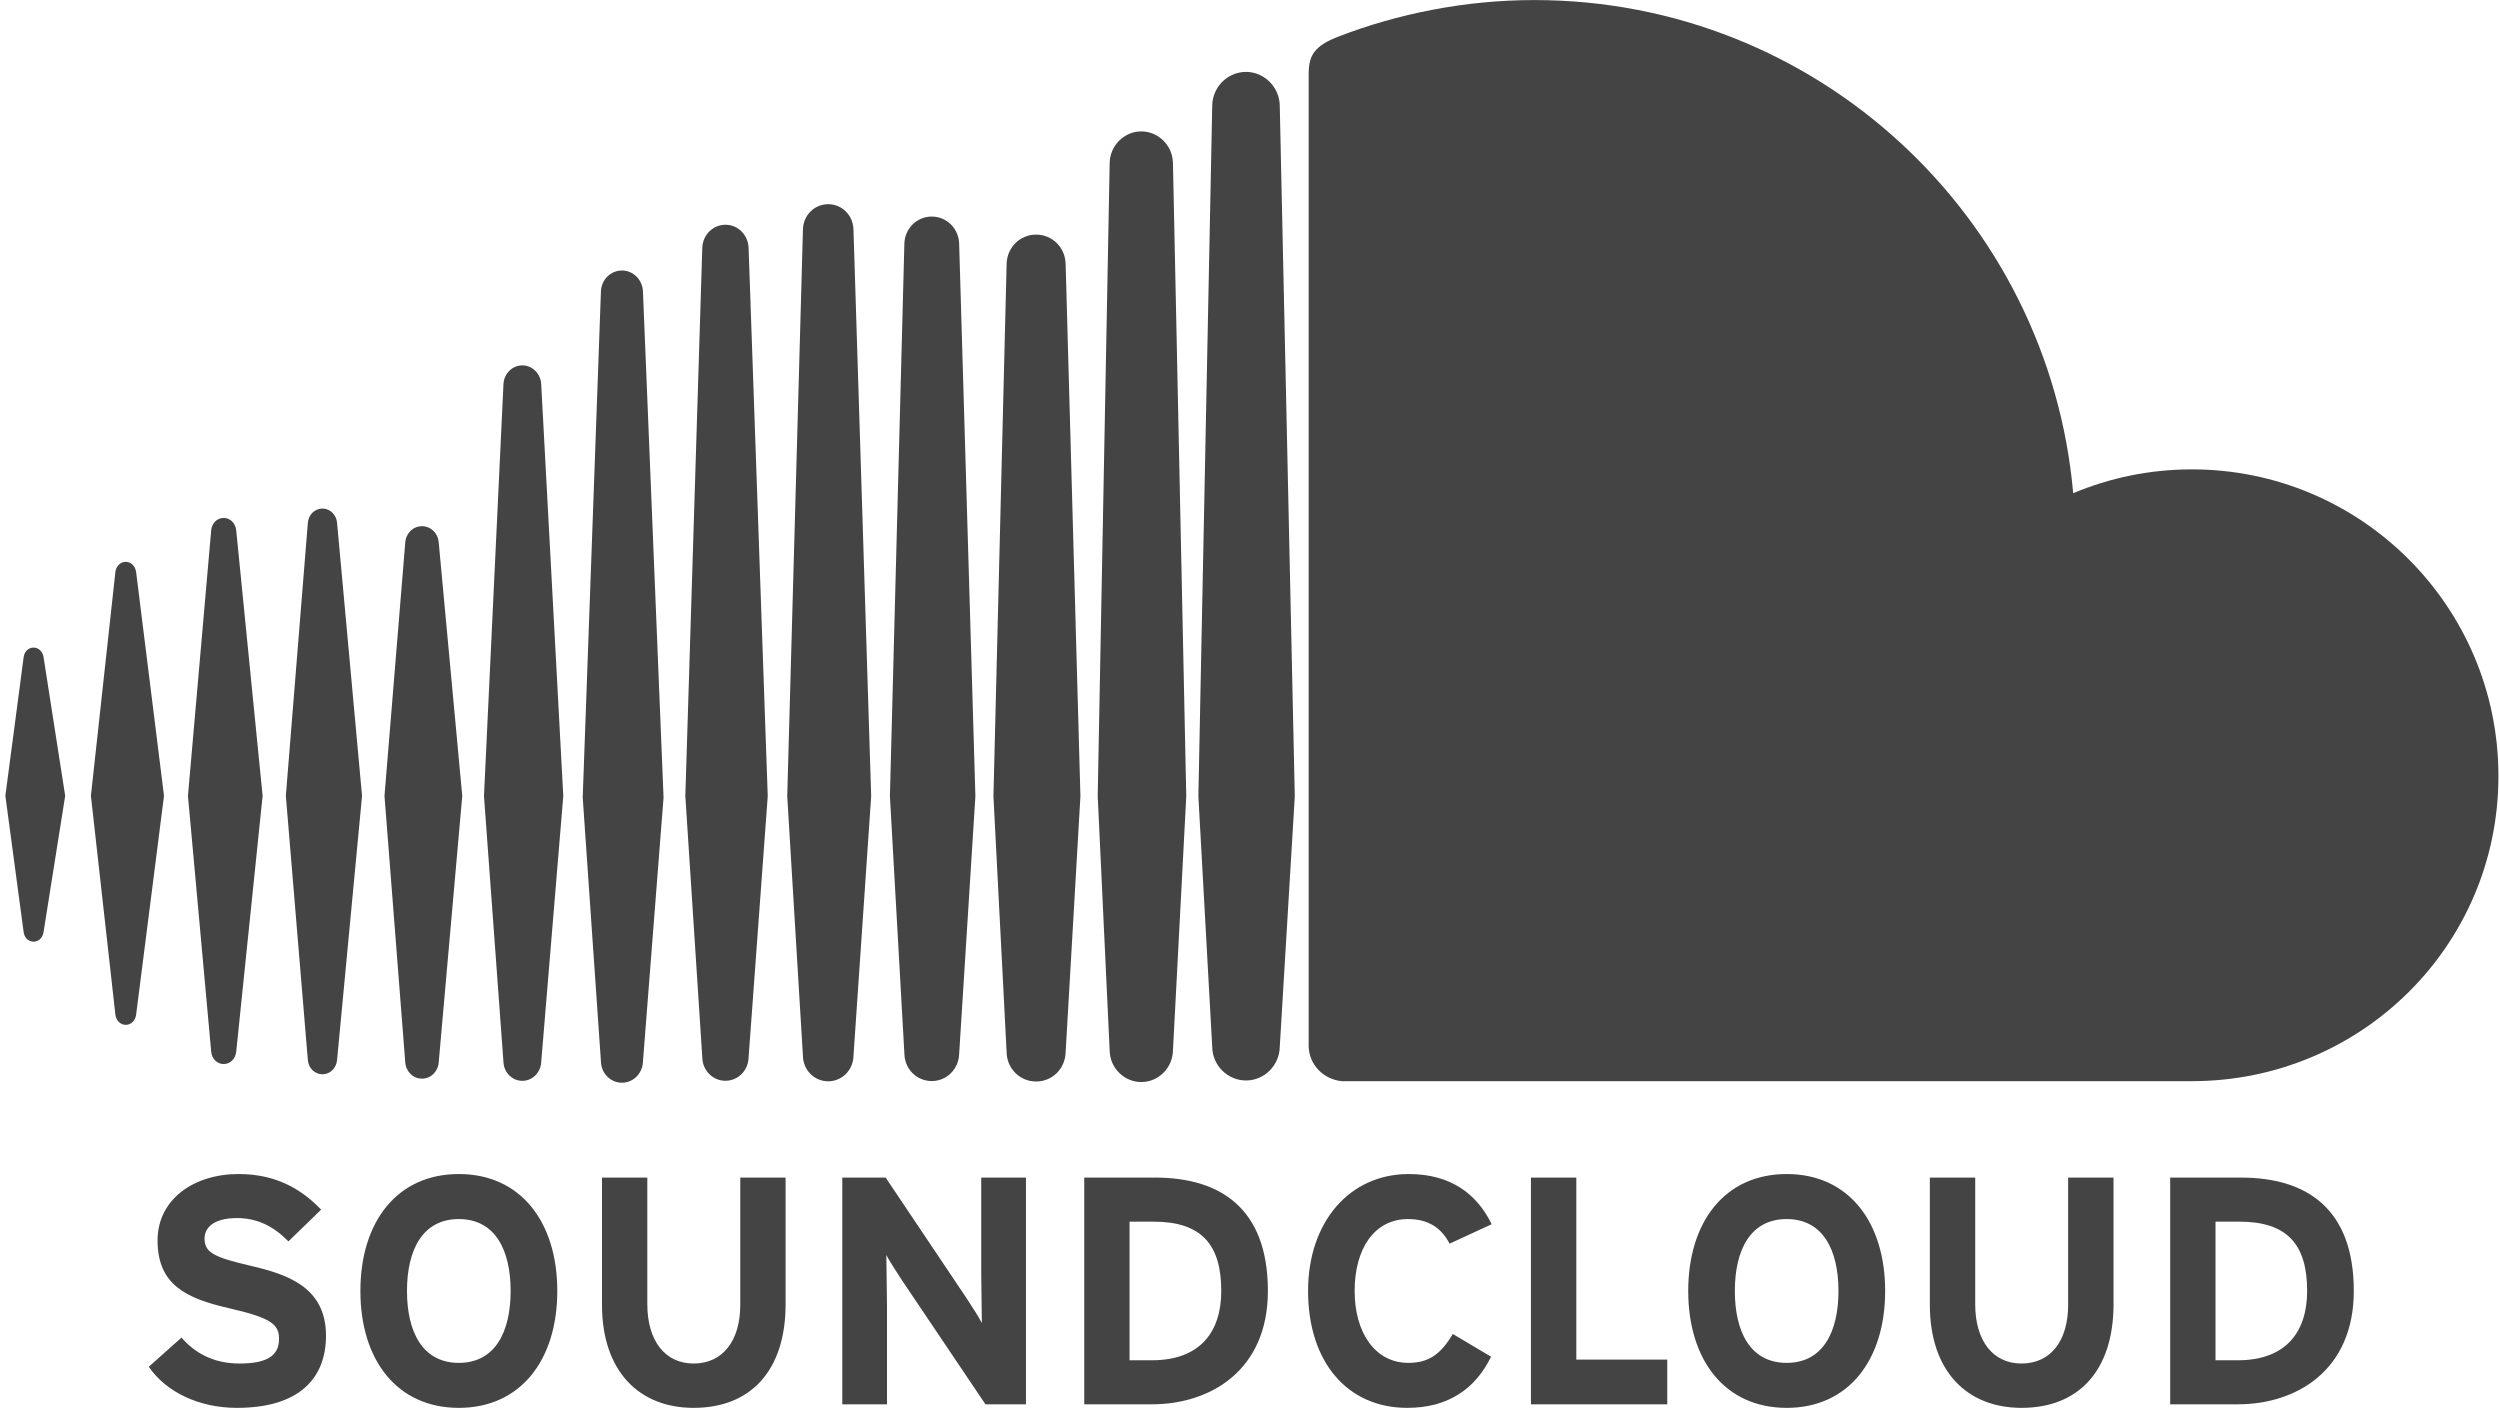
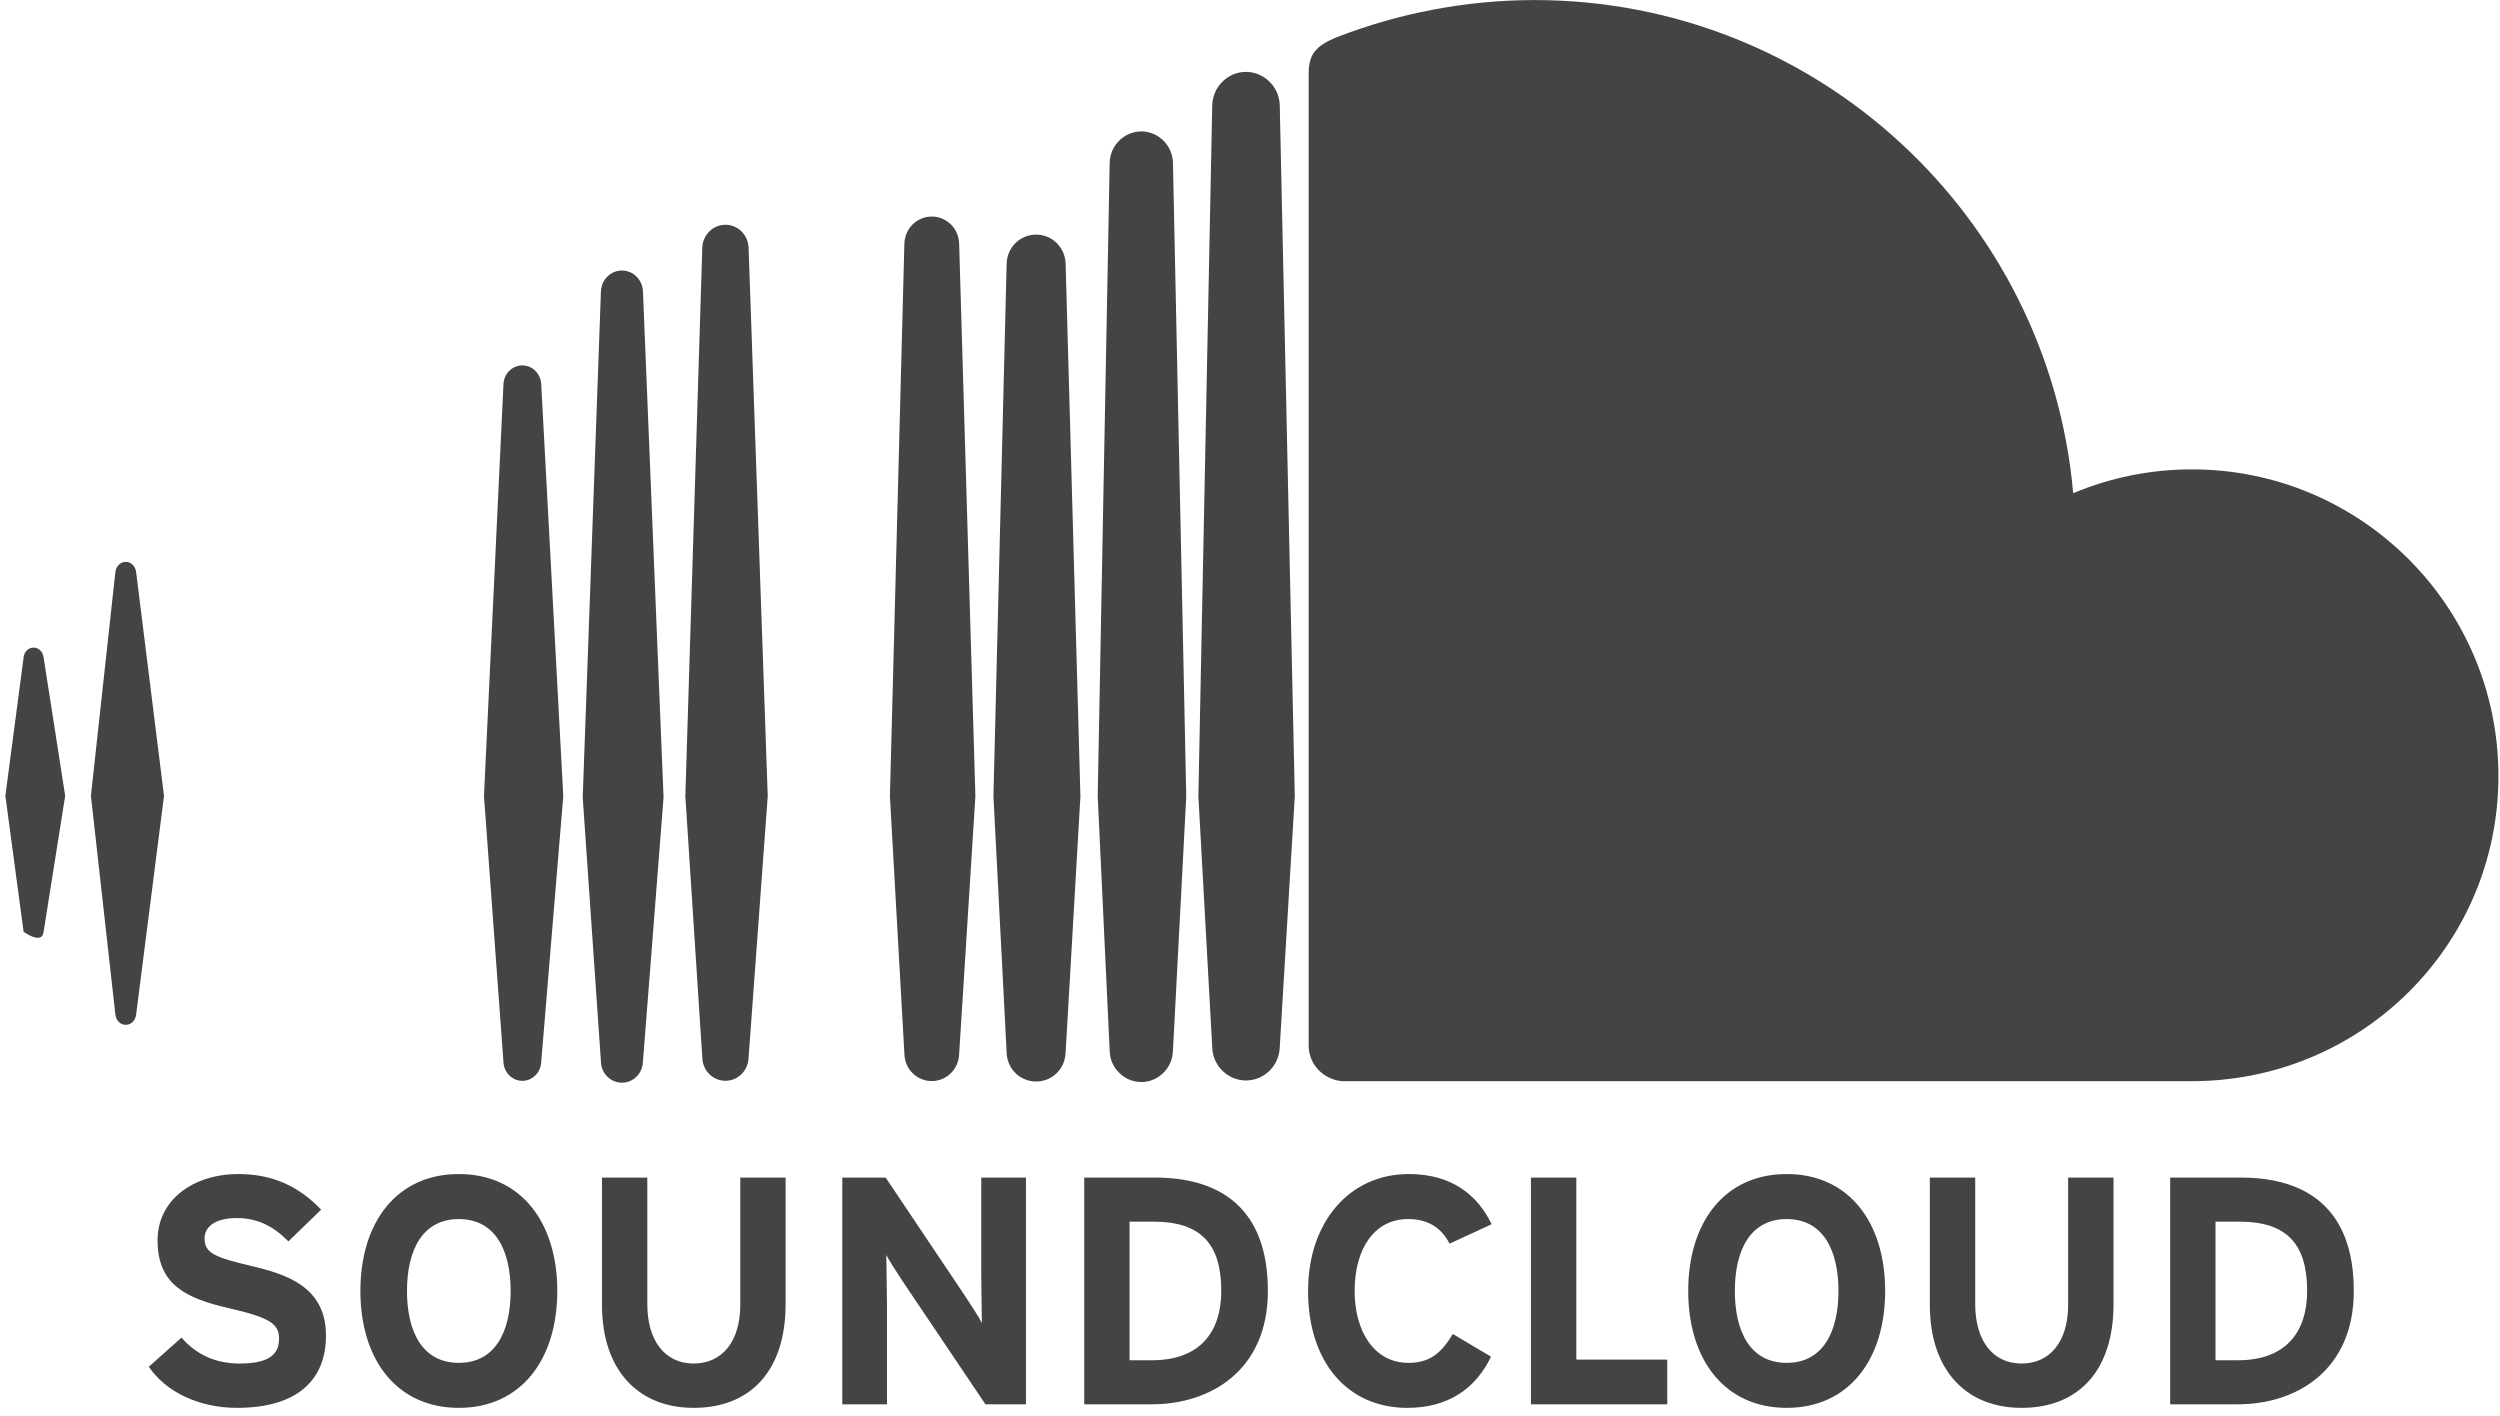
<svg xmlns="http://www.w3.org/2000/svg" xmlns:ns1="http://www.bohemiancoding.com/sketch/ns" width="83px" height="47px" viewBox="0 0 83 47" version="1.1">
  <title>soundcloud</title>
  <desc>Created with Sketch.</desc>
  <defs />
  <g id="Page-1" stroke="none" stroke-width="1" fill="none" fill-rule="evenodd" ns1:type="MSPage">
    <g id="soundcloud" ns1:type="MSLayerGroup" fill="#444444">
      <path d="M4.176,18.654 C4,18.654 3.855,18.794 3.831,18.988 C3.831,18.989 3.018,26.421 3.018,26.421 L3.831,33.69 C3.855,33.884 4,34.025 4.176,34.025 C4.35,34.025 4.491,33.888 4.519,33.691 L5.445,26.421 L4.519,18.988 C4.491,18.79 4.35,18.654 4.176,18.654" id="Fill-1" ns1:type="MSShapeGroup" />
-       <path d="M1.115,21.5 C0.943,21.5 0.806,21.634 0.784,21.824 L0.178,26.421 L0.784,30.939 C0.806,31.129 0.943,31.263 1.115,31.263 C1.283,31.263 1.419,31.131 1.447,30.941 L2.164,26.421 L1.447,21.823 C1.42,21.633 1.283,21.5 1.115,21.5" id="Fill-2" ns1:type="MSShapeGroup" />
-       <path d="M7.427,17.196 C7.209,17.196 7.034,17.367 7.012,17.602 C7.012,17.603 6.24,26.422 6.24,26.422 L7.012,34.919 C7.034,35.155 7.209,35.326 7.427,35.326 C7.642,35.326 7.816,35.155 7.842,34.921 L8.719,26.422 L7.842,17.602 C7.816,17.367 7.642,17.196 7.427,17.196" id="Fill-3" ns1:type="MSShapeGroup" />
-       <path d="M10.706,16.884 C10.449,16.884 10.24,17.09 10.22,17.362 L9.49,26.424 L10.22,35.19 C10.24,35.461 10.449,35.666 10.706,35.666 C10.959,35.666 11.168,35.461 11.191,35.19 L12.02,26.424 L11.191,17.36 C11.168,17.089 10.959,16.884 10.706,16.884" id="Fill-4" ns1:type="MSShapeGroup" />
+       <path d="M1.115,21.5 C0.943,21.5 0.806,21.634 0.784,21.824 L0.178,26.421 L0.784,30.939 C1.283,31.263 1.419,31.131 1.447,30.941 L2.164,26.421 L1.447,21.823 C1.42,21.633 1.283,21.5 1.115,21.5" id="Fill-2" ns1:type="MSShapeGroup" />
      <path id="Fill-5" ns1:type="MSShapeGroup" d="M14.566,35.262 L14.566,35.263 L14.566,35.264 L14.566,35.262" />
-       <path d="M14.566,18.015 C14.545,17.705 14.306,17.47 14.01,17.47 C13.712,17.47 13.473,17.706 13.454,18.019 L12.765,26.424 L13.454,35.263 C13.473,35.574 13.712,35.811 14.01,35.811 C14.306,35.811 14.545,35.575 14.566,35.263 L15.347,26.424 L14.566,18.015" id="Fill-6" ns1:type="MSShapeGroup" />
      <path d="M17.342,12.131 C17.008,12.131 16.732,12.404 16.715,12.752 C16.715,12.752 16.068,26.428 16.068,26.428 L16.715,35.266 C16.732,35.611 17.008,35.884 17.342,35.884 C17.674,35.884 17.949,35.611 17.968,35.264 L17.968,35.267 L18.701,26.428 L17.968,12.751 C17.949,12.404 17.674,12.131 17.342,12.131" id="Fill-7" ns1:type="MSShapeGroup" />
      <path d="M20.649,8.981 C20.273,8.981 19.967,9.284 19.951,9.672 C19.951,9.673 19.346,26.475 19.346,26.475 L19.952,35.259 C19.967,35.643 20.273,35.946 20.649,35.946 C21.022,35.946 21.328,35.643 21.346,35.255 L21.345,35.26 L22.03,26.475 L21.346,9.672 C21.328,9.284 21.022,8.981 20.649,8.981" id="Fill-8" ns1:type="MSShapeGroup" />
      <path d="M24.085,7.462 C23.669,7.462 23.331,7.798 23.316,8.225 C23.316,8.226 22.753,26.431 22.753,26.431 L23.317,35.124 C23.331,35.547 23.669,35.882 24.085,35.882 C24.499,35.882 24.836,35.548 24.853,35.121 L24.852,35.126 L25.489,26.431 L24.853,8.225 C24.836,7.797 24.499,7.462 24.085,7.462" id="Fill-9" ns1:type="MSShapeGroup" />
-       <path d="M28.335,7.613 C28.32,7.145 27.952,6.779 27.496,6.779 C27.039,6.779 26.671,7.145 26.658,7.613 L26.136,26.432 L26.658,35.071 C26.671,35.533 27.039,35.899 27.496,35.899 C27.952,35.899 28.32,35.533 28.335,35.067 L28.923,26.433 L28.335,7.613" id="Fill-10" ns1:type="MSShapeGroup" />
      <path id="Fill-11" ns1:type="MSShapeGroup" d="M28.335,35.067 C28.335,35.067 28.335,35.067 28.335,35.067 L28.334,35.072 L28.335,35.067" />
      <path d="M30.935,7.19 C30.436,7.19 30.037,7.588 30.025,8.095 L29.545,26.434 L30.026,34.99 C30.037,35.493 30.436,35.891 30.935,35.891 C31.431,35.891 31.83,35.493 31.844,34.986 L31.844,34.992 L32.383,26.434 L31.844,8.094 C31.83,7.587 31.431,7.19 30.935,7.19" id="Fill-12" ns1:type="MSShapeGroup" />
      <path d="M34.4,7.789 C33.861,7.789 33.43,8.218 33.42,8.765 L32.982,26.435 L33.42,34.937 C33.43,35.479 33.861,35.906 34.4,35.906 C34.937,35.906 35.367,35.479 35.379,34.931 L35.379,34.938 L35.87,26.436 L35.379,8.764 C35.367,8.218 34.937,7.789 34.4,7.789" id="Fill-13" ns1:type="MSShapeGroup" />
      <path d="M38.471,4.542 C38.304,4.429 38.105,4.363 37.891,4.363 C37.683,4.363 37.489,4.426 37.325,4.533 C37.039,4.72 36.846,5.043 36.841,5.41 L36.444,26.431 C36.444,26.443 36.841,34.883 36.841,34.883 C36.841,34.895 36.842,34.907 36.843,34.919 C36.855,35.155 36.944,35.372 37.088,35.544 C37.281,35.775 37.57,35.924 37.891,35.924 C38.176,35.924 38.436,35.806 38.626,35.617 C38.816,35.428 38.936,35.167 38.942,34.878 L39.384,26.437 L38.942,5.409 C38.935,5.049 38.749,4.73 38.471,4.542" id="Fill-14" ns1:type="MSShapeGroup" />
      <path id="Fill-15" ns1:type="MSShapeGroup" d="M38.941,34.884 L38.942,34.882 L38.941,34.884 L38.942,34.88 L38.942,34.878 C38.942,34.878 38.942,34.878 38.942,34.878 L38.942,34.881 L38.941,34.884" />
      <path d="M41.938,2.548 C41.77,2.447 41.575,2.387 41.367,2.387 C41.1,2.387 40.854,2.483 40.66,2.643 C40.411,2.848 40.25,3.159 40.246,3.505 L39.786,26.439 L40.246,34.762 C40.254,35.37 40.756,35.872 41.367,35.872 C41.976,35.872 42.479,35.37 42.488,34.754 L42.488,34.763 L42.987,26.439 L42.987,26.439 L42.488,3.504 C42.482,3.098 42.261,2.744 41.938,2.548" id="Fill-16" ns1:type="MSShapeGroup" />
      <path d="M72.768,15.583 C71.373,15.583 70.042,15.866 68.83,16.374 C68.02,7.199 60.326,0.002 50.941,0.002 C48.644,0.002 46.405,0.453 44.428,1.218 C43.659,1.516 43.456,1.821 43.448,2.415 L43.448,34.727 C43.456,35.35 43.94,35.834 44.548,35.895 C44.574,35.898 72.768,35.895 72.768,35.895 C78.39,35.895 82.948,31.388 82.948,25.765 C82.948,20.141 78.39,15.583 72.768,15.583" id="Fill-17" ns1:type="MSShapeGroup" />
      <path d="M8.307,42.021 C7.113,41.74 6.791,41.59 6.791,41.117 C6.791,40.785 7.059,40.44 7.865,40.44 C8.554,40.44 9.092,40.72 9.575,41.214 L10.662,40.16 C9.952,39.419 9.092,38.978 7.92,38.978 C6.435,38.978 5.231,39.817 5.231,41.183 C5.231,42.666 6.199,43.108 7.586,43.429 C9.006,43.752 9.264,43.968 9.264,44.452 C9.264,45.022 8.844,45.269 7.951,45.269 C7.231,45.269 6.555,45.022 6.026,44.408 L4.94,45.376 C5.511,46.215 6.608,46.741 7.865,46.741 C9.919,46.741 10.823,45.774 10.823,44.344 C10.823,42.709 9.501,42.301 8.307,42.021 L8.307,42.021 Z M15.233,38.978 C13.18,38.978 11.965,40.569 11.965,42.86 C11.965,45.151 13.18,46.741 15.233,46.741 C17.286,46.741 18.502,45.151 18.502,42.86 C18.502,40.569 17.286,38.978 15.233,38.978 L15.233,38.978 Z M15.233,45.247 C14.018,45.247 13.512,44.204 13.512,42.86 C13.512,41.515 14.018,40.473 15.233,40.473 C16.448,40.473 16.953,41.515 16.953,42.86 C16.953,44.204 16.448,45.247 15.233,45.247 L15.233,45.247 Z M24.577,43.322 C24.577,44.526 23.985,45.269 23.029,45.269 C22.072,45.269 21.491,44.505 21.491,43.301 L21.491,39.096 L19.986,39.096 L19.986,43.322 C19.986,45.516 21.212,46.741 23.029,46.741 C24.942,46.741 26.082,45.482 26.082,43.301 L26.082,39.096 L24.577,39.096 L24.577,43.322 L24.577,43.322 Z M32.577,42.279 C32.577,42.698 32.598,43.645 32.598,43.925 C32.502,43.731 32.254,43.354 32.072,43.074 L29.404,39.096 L27.964,39.096 L27.964,46.623 L29.448,46.623 L29.448,43.311 C29.448,42.892 29.426,41.946 29.426,41.666 C29.524,41.859 29.771,42.235 29.953,42.516 L32.717,46.623 L34.062,46.623 L34.062,39.096 L32.577,39.096 L32.577,42.279 L32.577,42.279 Z M38.351,39.096 L35.997,39.096 L35.997,46.623 L38.244,46.623 C40.179,46.623 42.094,45.504 42.094,42.86 C42.094,40.106 40.502,39.096 38.351,39.096 L38.351,39.096 Z M38.244,45.161 L37.501,45.161 L37.501,40.559 L38.298,40.559 C39.89,40.559 40.546,41.321 40.546,42.86 C40.546,44.237 39.825,45.161 38.244,45.161 L38.244,45.161 Z M46.75,40.473 C47.427,40.473 47.858,40.774 48.126,41.29 L49.523,40.644 C49.05,39.666 48.19,38.978 46.771,38.978 C44.804,38.978 43.428,40.569 43.428,42.86 C43.428,45.236 44.748,46.741 46.717,46.741 C48.083,46.741 48.986,46.107 49.503,45.042 L48.233,44.288 C47.836,44.956 47.438,45.247 46.76,45.247 C45.631,45.247 44.974,44.214 44.974,42.86 C44.974,41.463 45.622,40.473 46.75,40.473 L46.75,40.473 Z M52.334,39.096 L50.827,39.096 L50.827,46.623 L55.353,46.623 L55.353,45.139 L52.334,45.139 L52.334,39.096 L52.334,39.096 Z M59.318,38.978 C57.263,38.978 56.049,40.569 56.049,42.86 C56.049,45.151 57.263,46.741 59.318,46.741 C61.372,46.741 62.587,45.151 62.587,42.86 C62.587,40.569 61.372,38.978 59.318,38.978 L59.318,38.978 Z M59.318,45.247 C58.102,45.247 57.597,44.204 57.597,42.86 C57.597,41.515 58.102,40.473 59.318,40.473 C60.532,40.473 61.037,41.515 61.037,42.86 C61.037,44.204 60.532,45.247 59.318,45.247 L59.318,45.247 Z M68.662,43.322 C68.662,44.526 68.073,45.269 67.115,45.269 C66.157,45.269 65.577,44.505 65.577,43.301 L65.577,39.096 L64.071,39.096 L64.071,43.322 C64.071,45.516 65.297,46.741 67.115,46.741 C69.029,46.741 70.169,45.482 70.169,43.301 L70.169,39.096 L68.662,39.096 L68.662,43.322 L68.662,43.322 Z M74.405,39.096 L72.05,39.096 L72.05,46.623 L74.296,46.623 C76.235,46.623 78.146,45.504 78.146,42.86 C78.146,40.106 76.557,39.096 74.405,39.096 L74.405,39.096 Z M74.296,45.161 L73.555,45.161 L73.555,40.559 L74.351,40.559 C75.941,40.559 76.597,41.321 76.597,42.86 C76.597,44.237 75.878,45.161 74.296,45.161 L74.296,45.161 Z" id="Fill-18" ns1:type="MSShapeGroup" />
    </g>
  </g>
</svg>